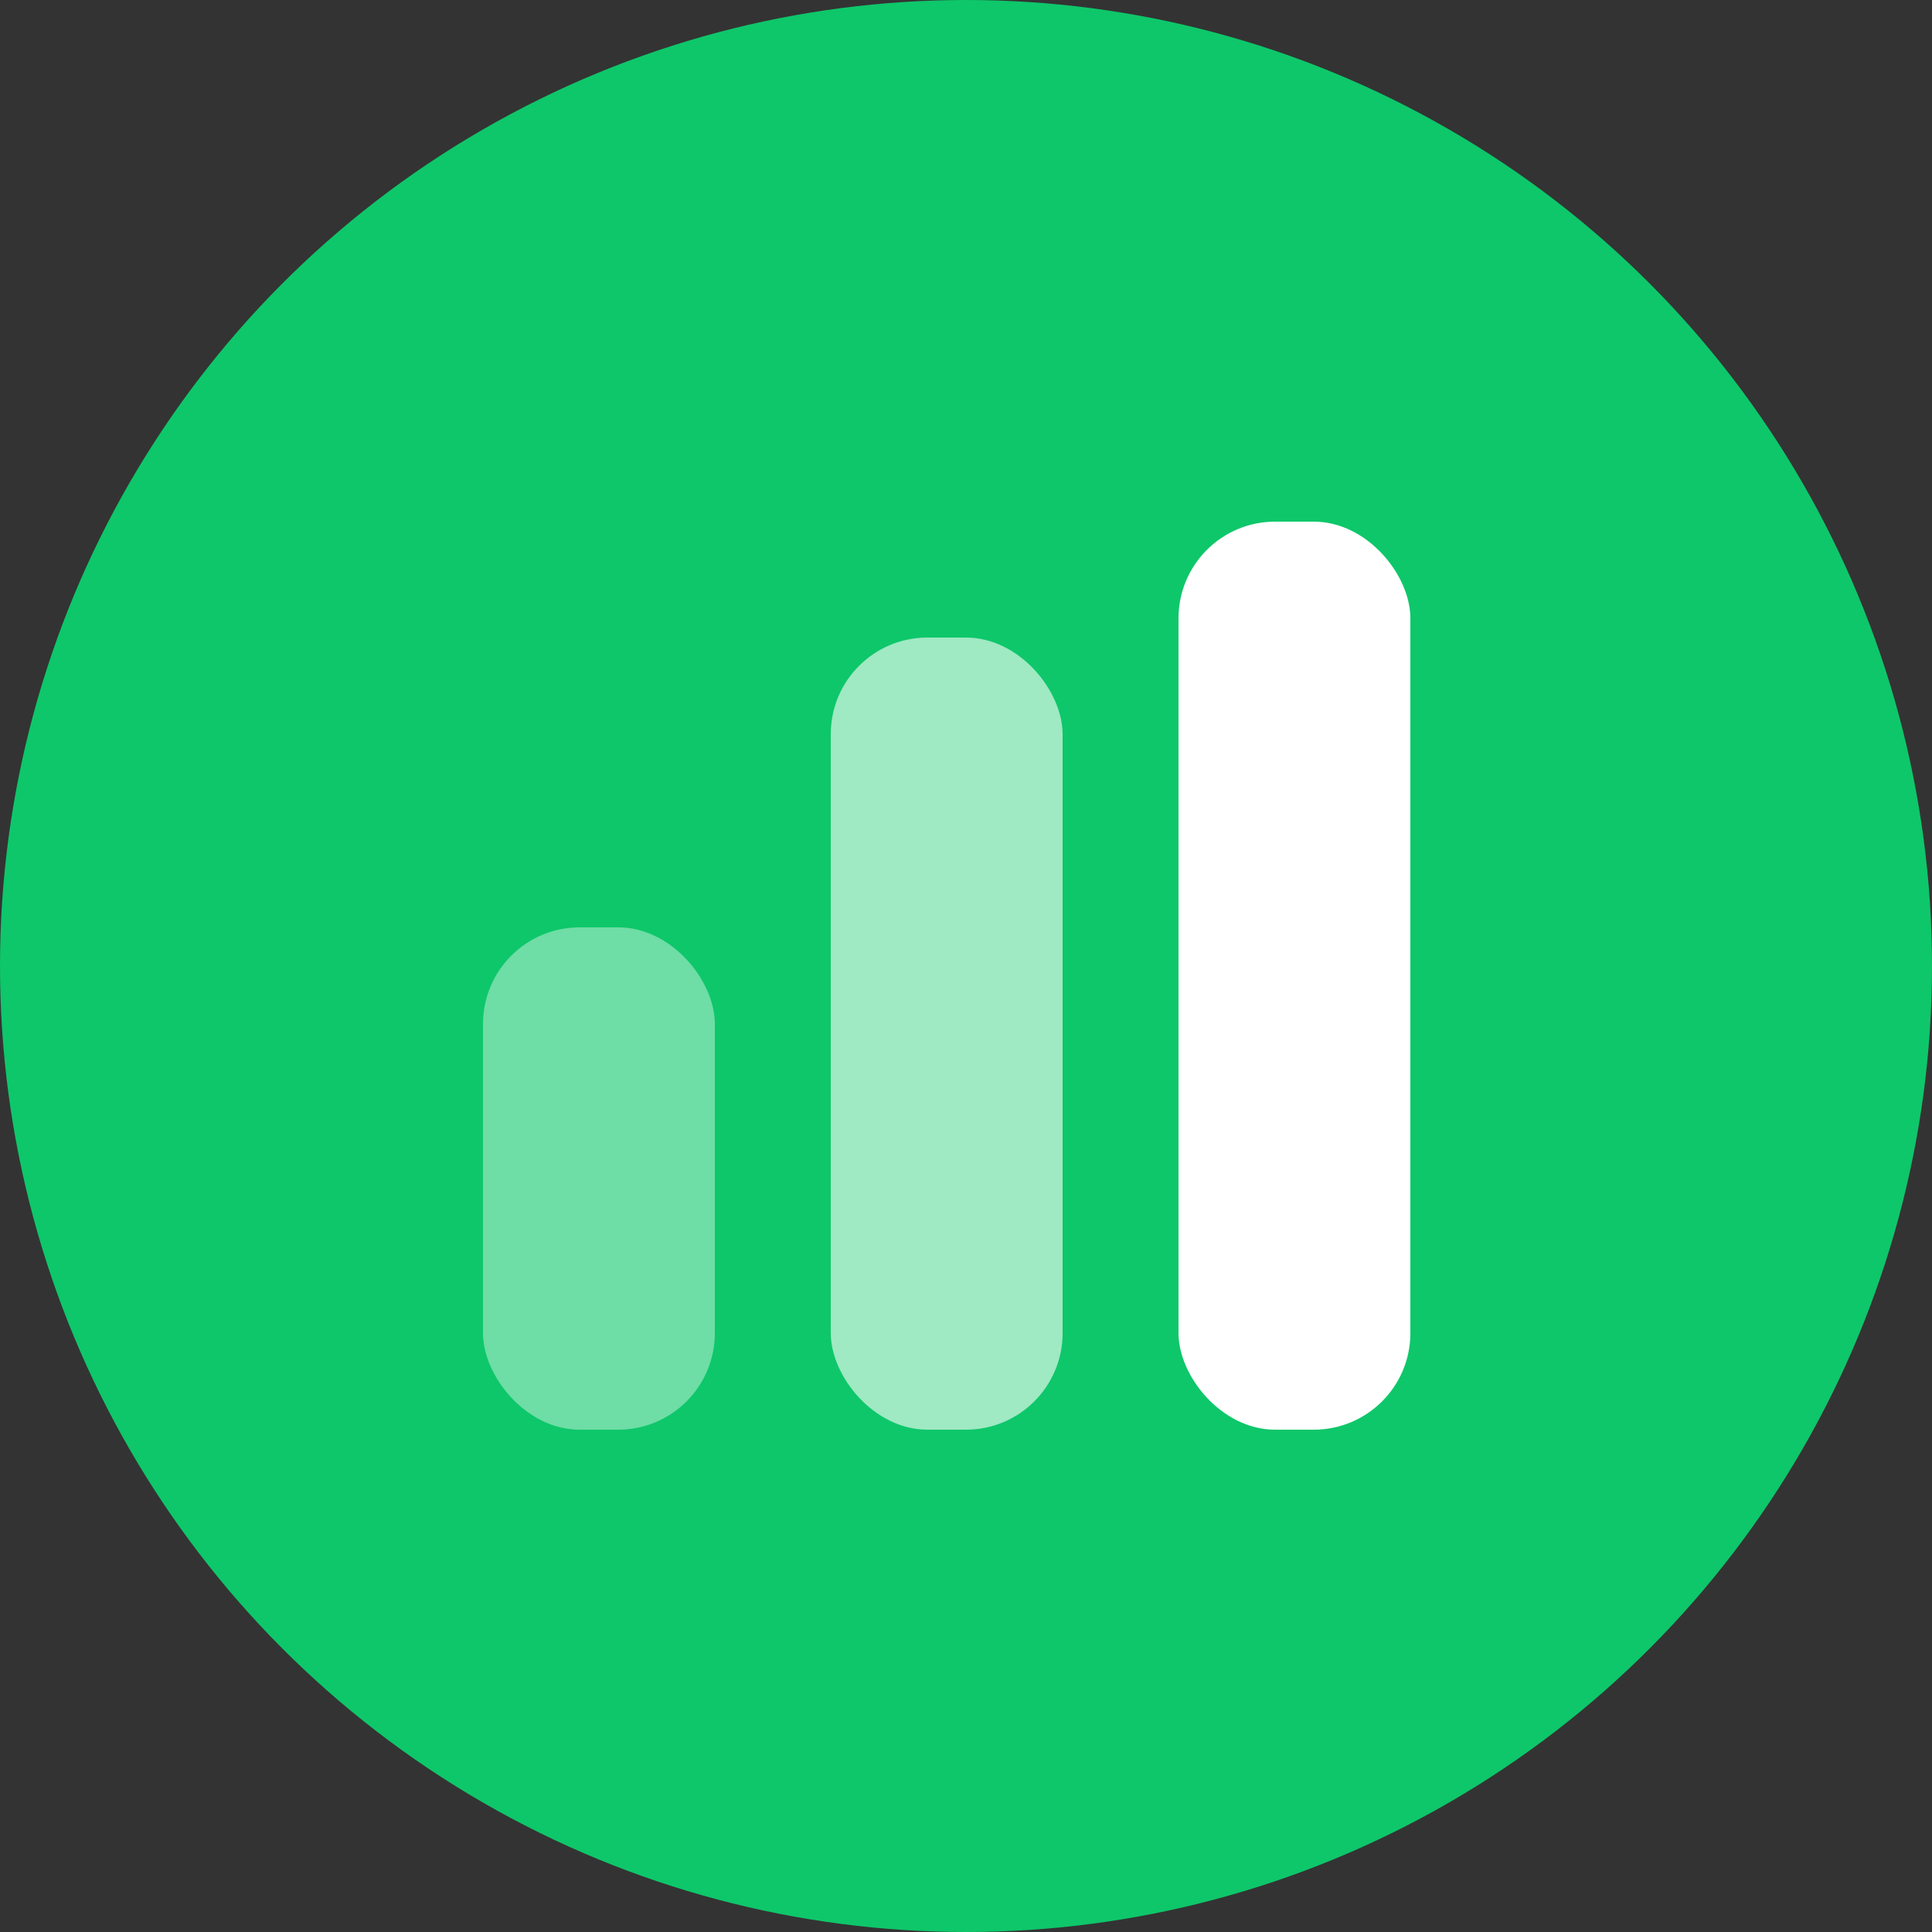
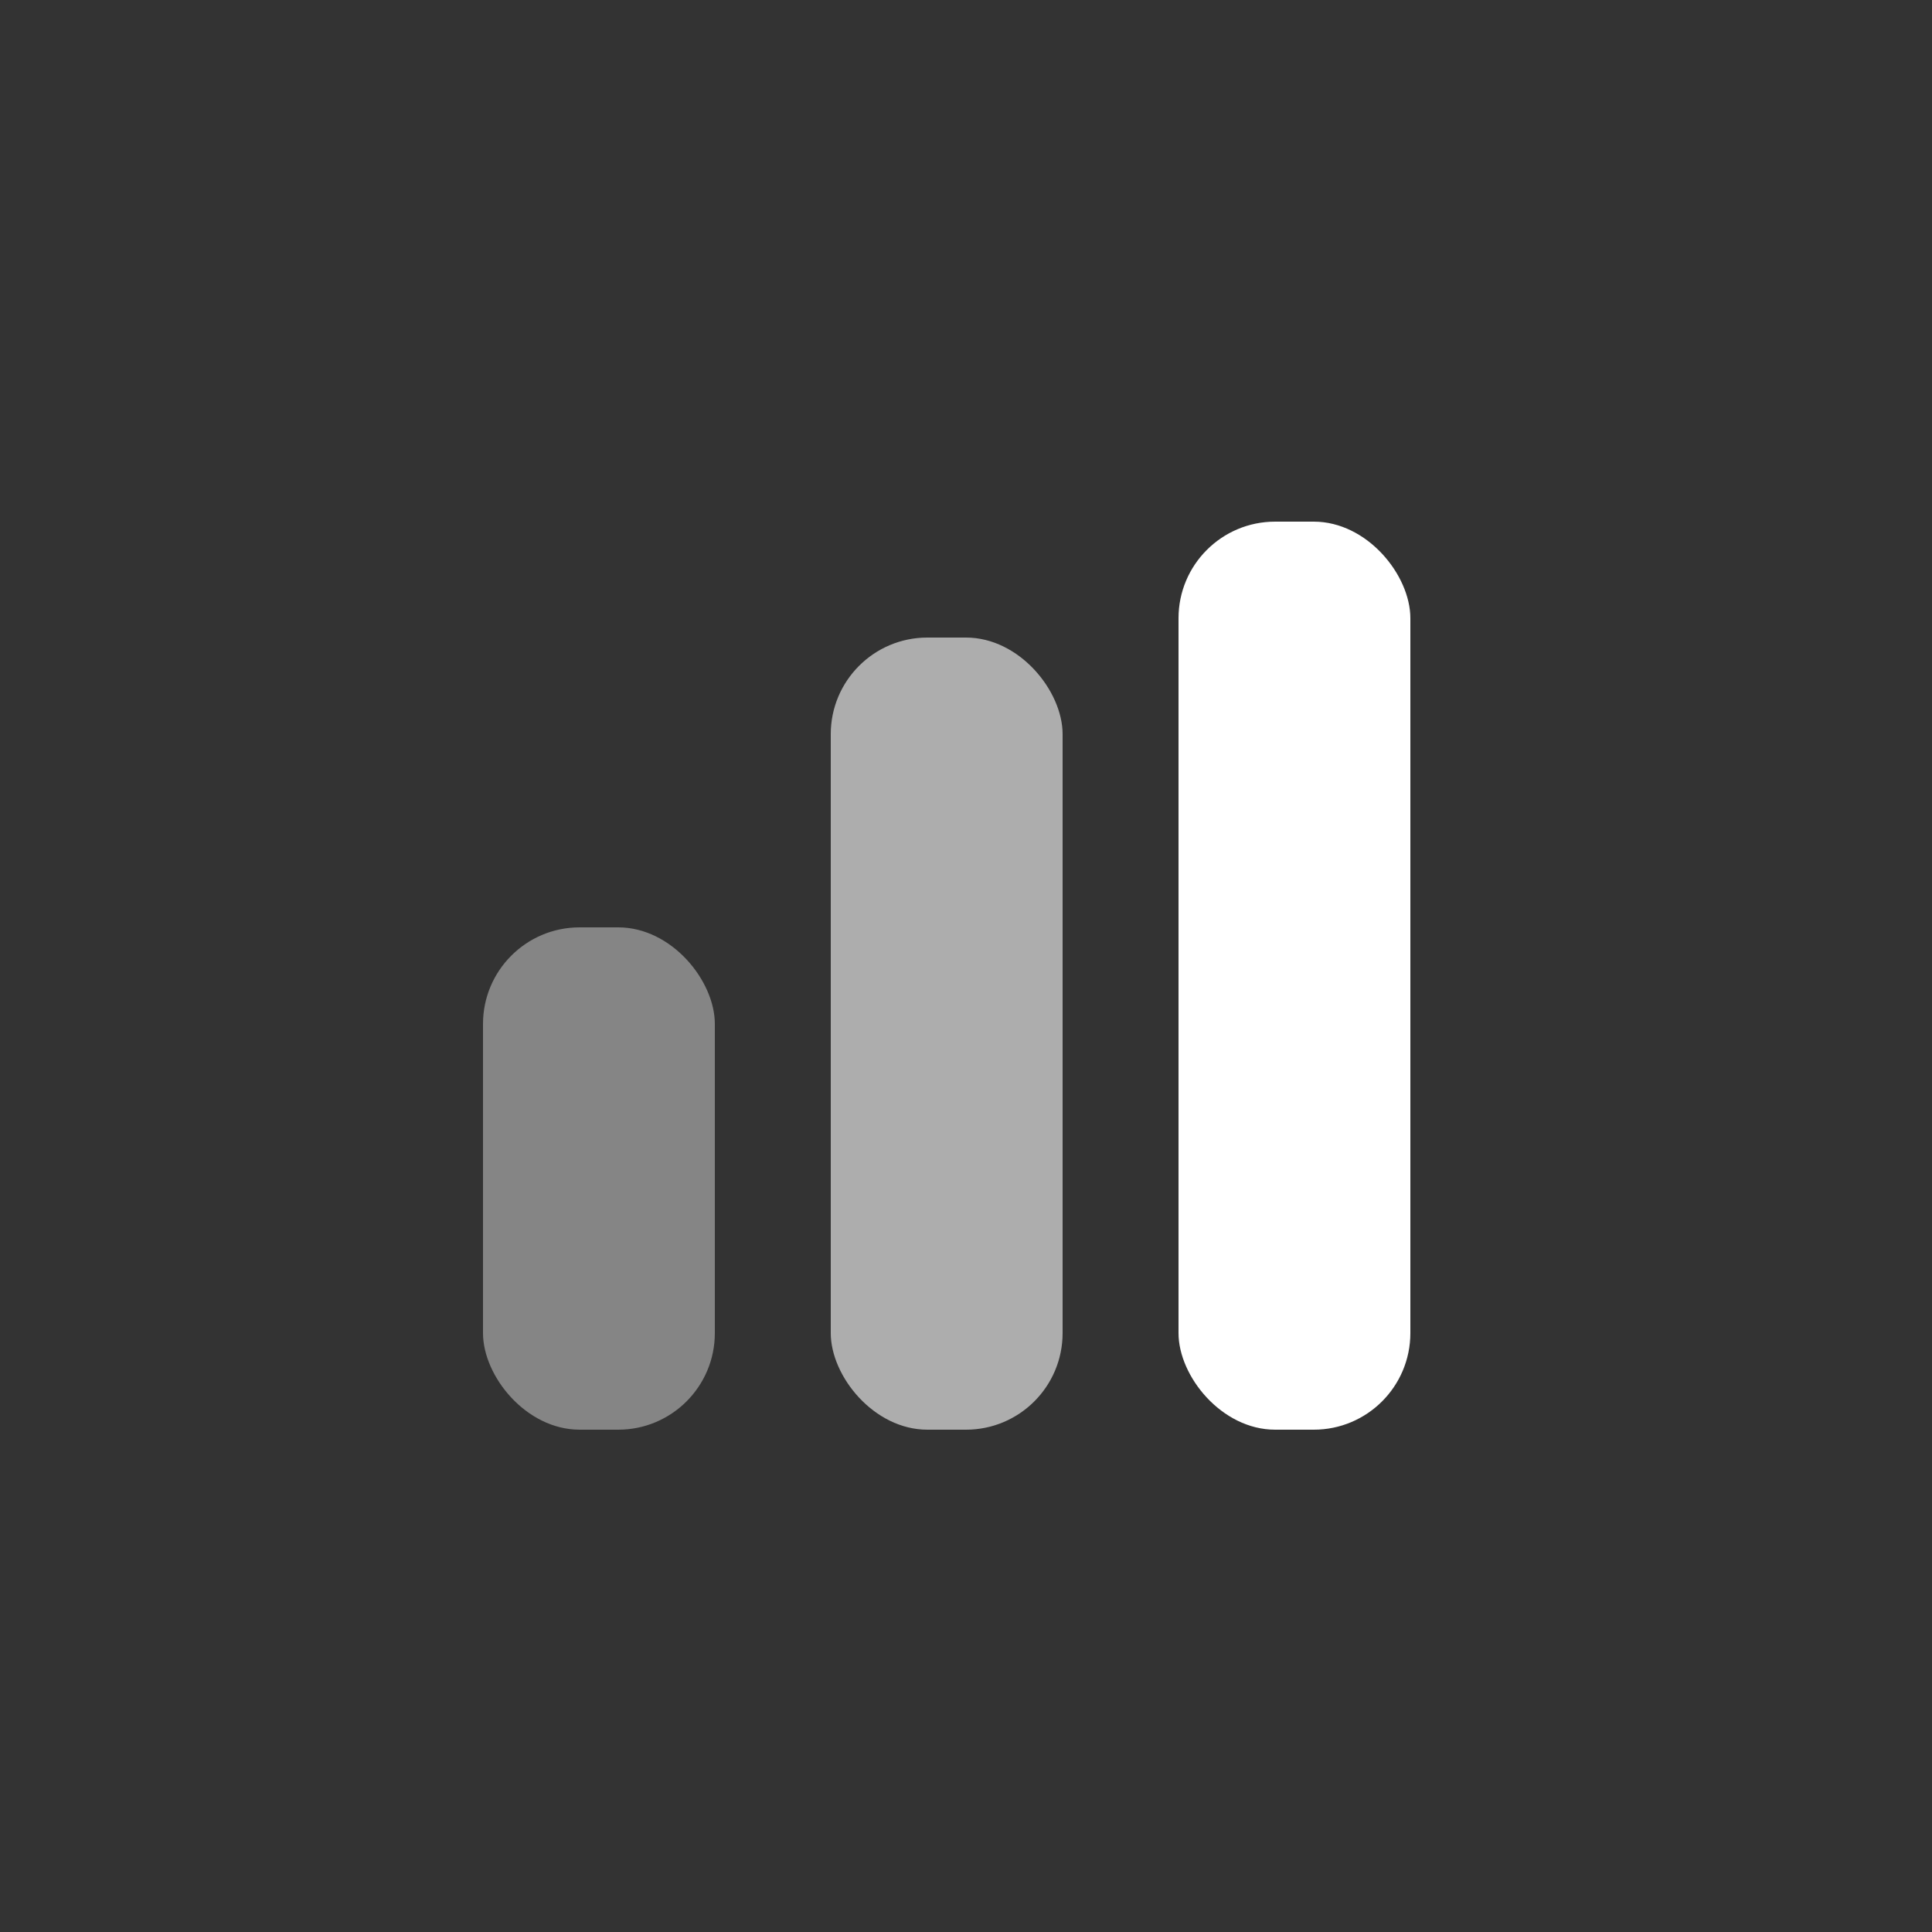
<svg xmlns="http://www.w3.org/2000/svg" width="40px" height="40px" viewBox="0 0 40 40" version="1.1">
  <rect x="0" y="0" width="40" height="40" fill="#333333" stroke="none" />
  <title>Predictions-selected</title>
  <desc>Created with Sketch.</desc>
  <g id="Dev-Assets-Board" stroke="none" stroke-width="1" fill="none" fill-rule="evenodd">
    <g id="Predictions-selected">
-       <circle id="Oval" fill="#0EC76A" cx="20" cy="20" r="20" />
      <rect id="Rectangle" fill="#FFFFFF" fill-rule="nonzero" opacity="0.4" x="10" y="19.2" width="4.8" height="10.4" rx="2" />
      <rect id="Rectangle" fill="#FFFFFF" fill-rule="nonzero" opacity="0.6" x="17.2" y="13.2" width="4.8" height="16.4" rx="2" />
      <rect id="Rectangle" fill="#FFFFFF" fill-rule="nonzero" x="24.4" y="10.8" width="4.8" height="18.8" rx="2" />
    </g>
  </g>
</svg>